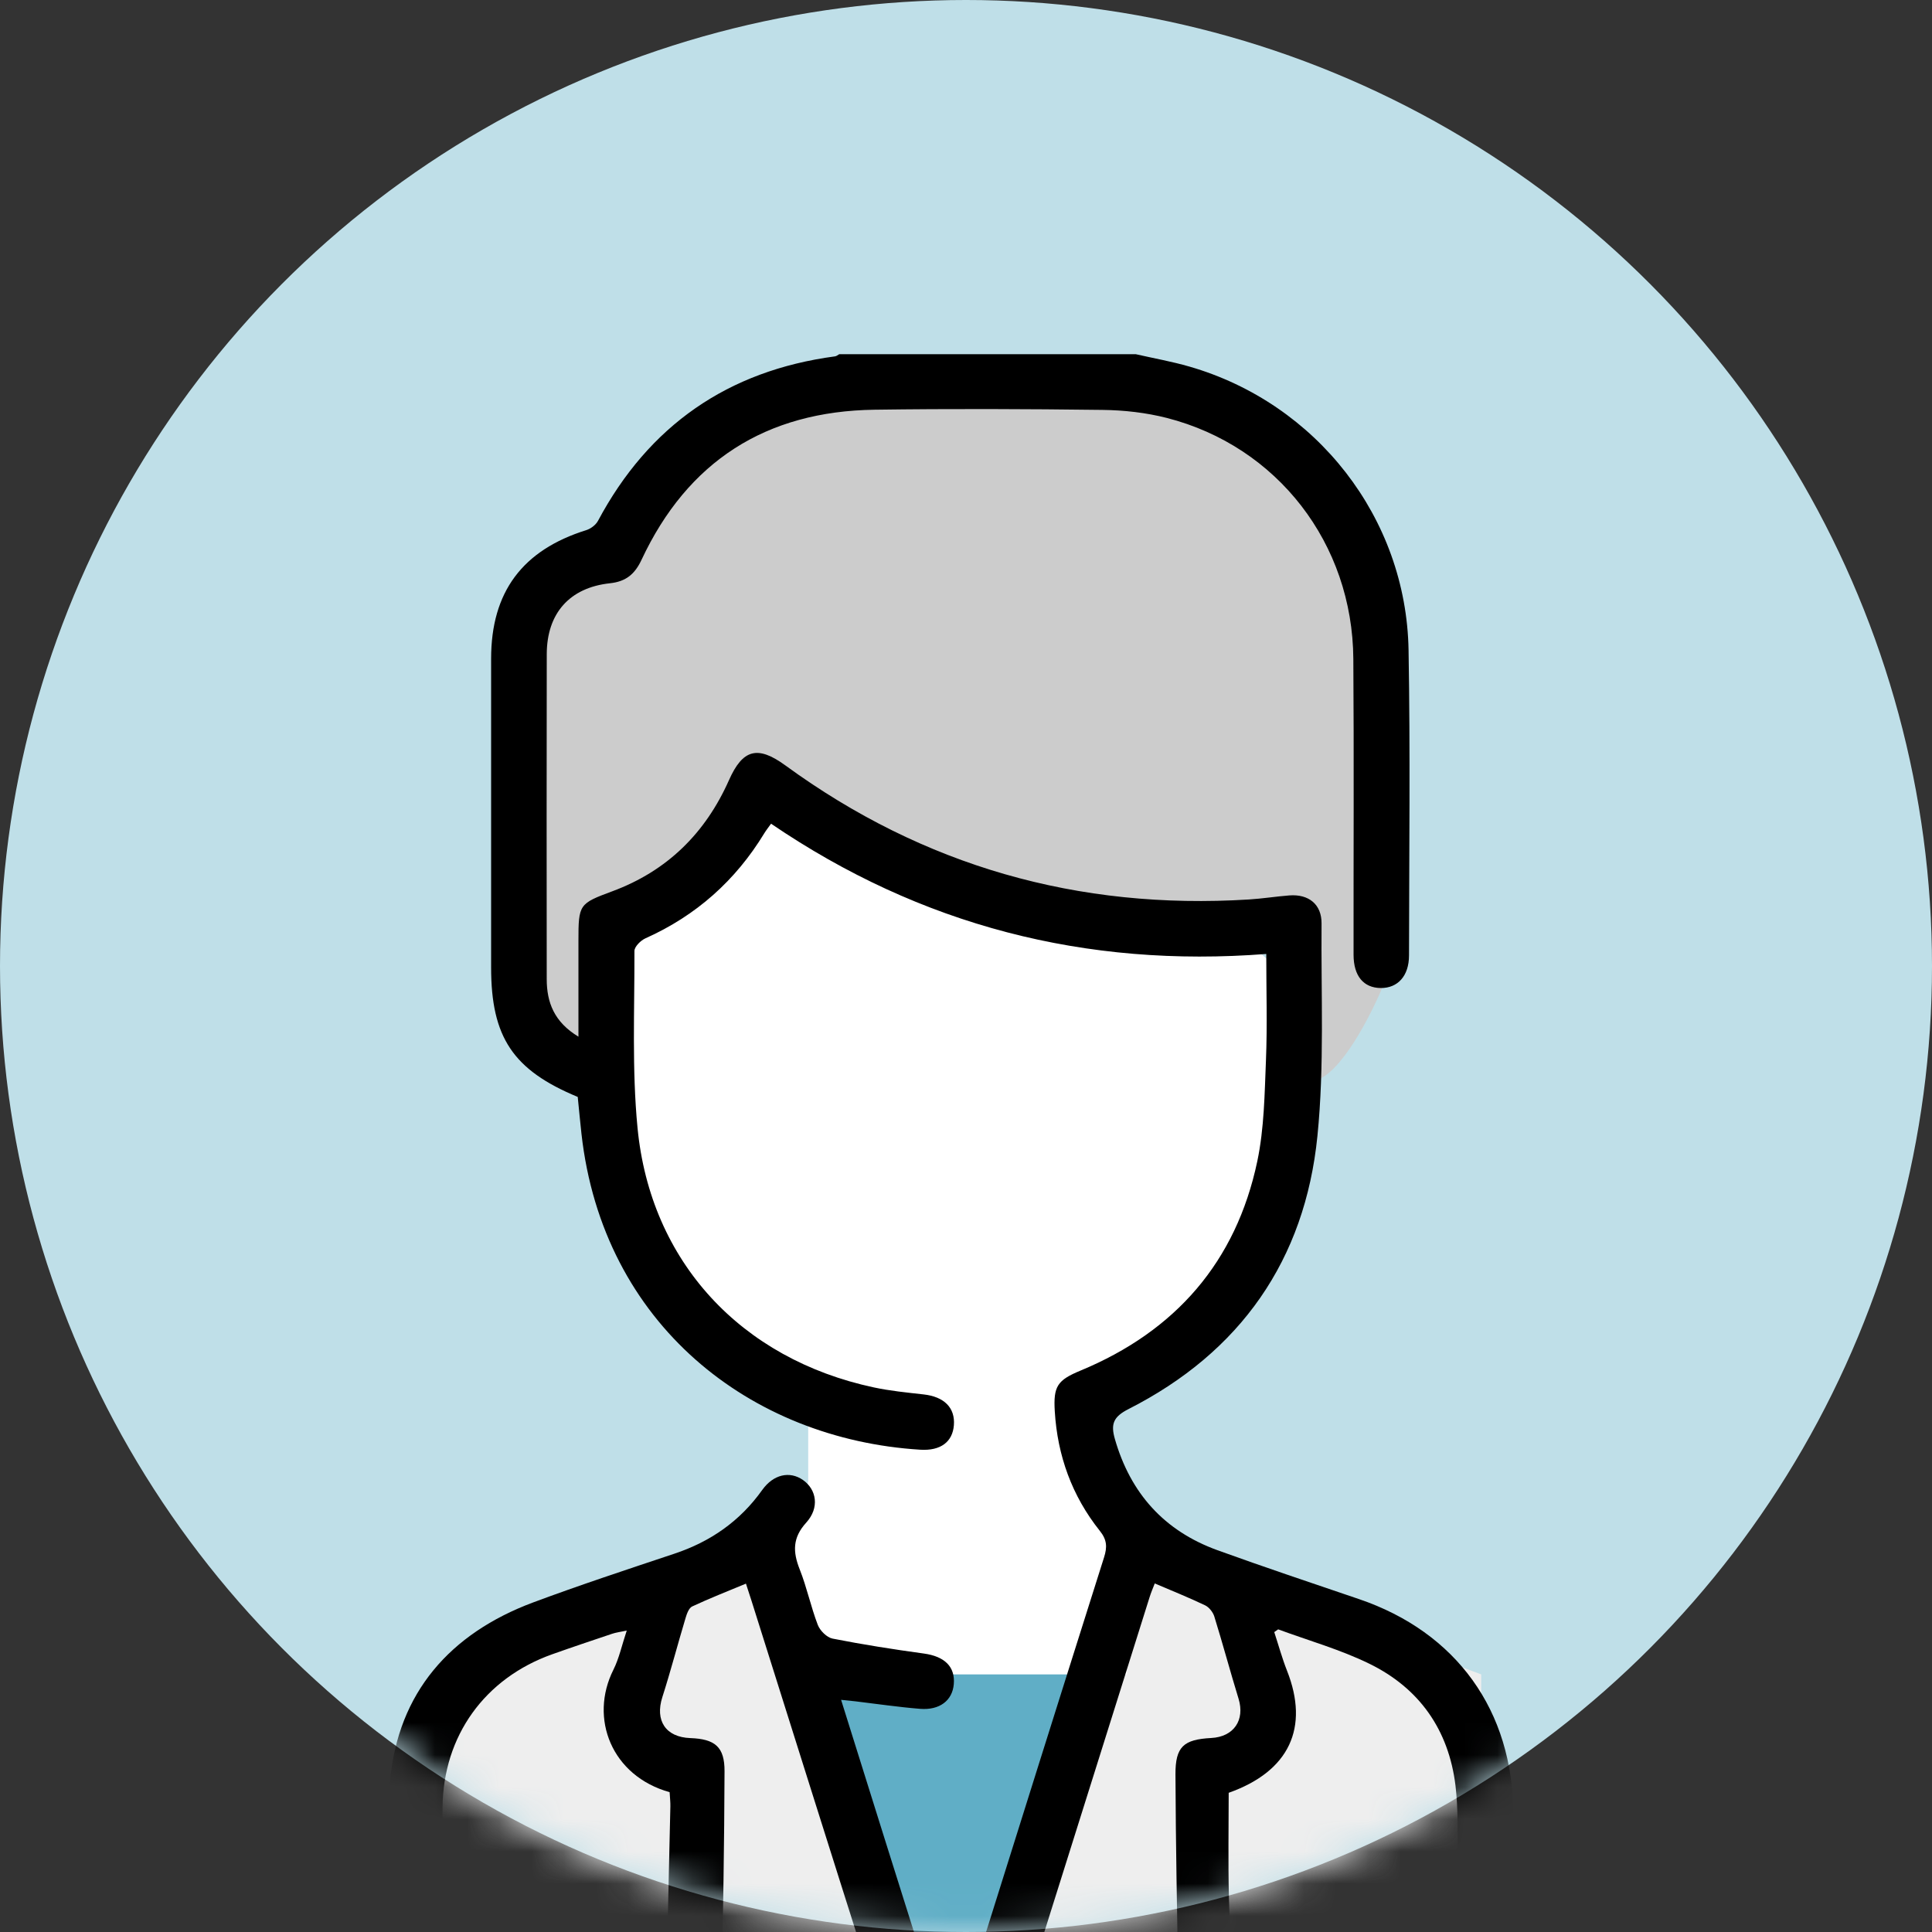
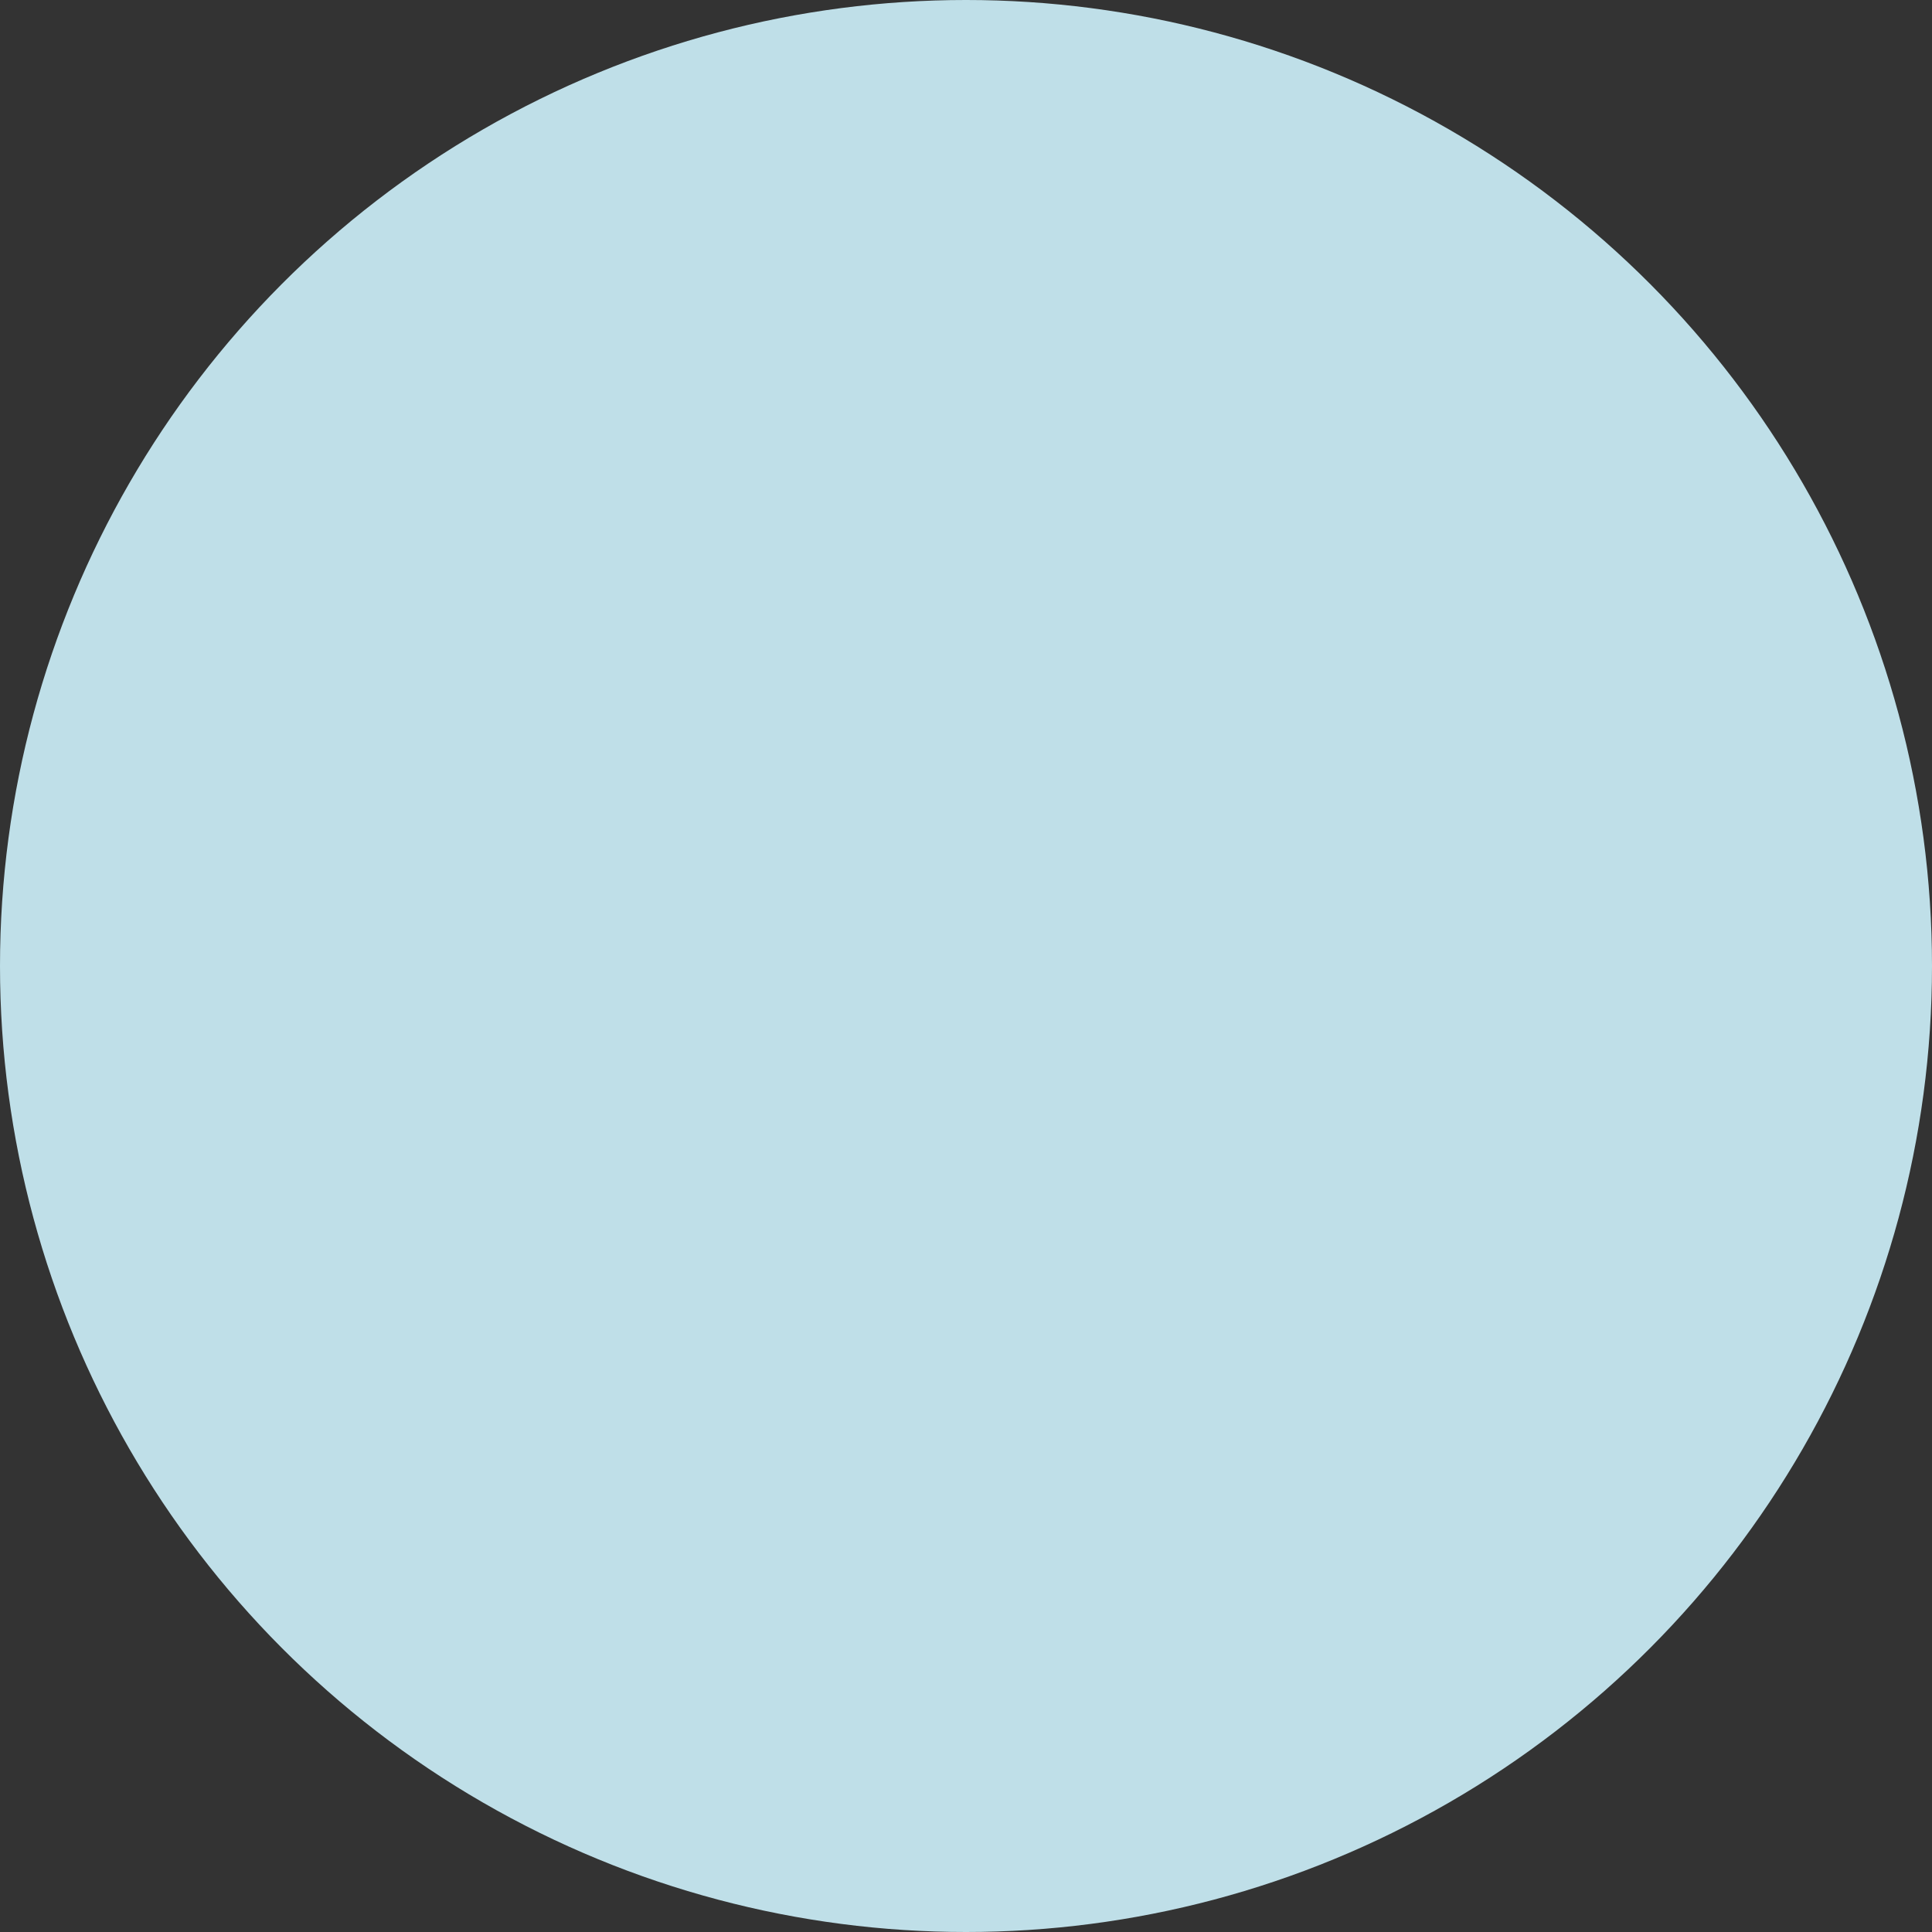
<svg xmlns="http://www.w3.org/2000/svg" width="60" height="60" viewBox="0 0 60 60" fill="none">
  <rect x="0" y="0" width="60" height="60" fill="#333333" stroke="none" />
  <circle cx="30" cy="30" r="30" fill="#BFDFE8" />
  <mask id="mask0_1040_6234" style="mask-type:alpha" maskUnits="userSpaceOnUse" x="0" y="0" width="60" height="60">
-     <circle cx="30" cy="30" r="30" fill="#BFDFE8" />
-   </mask>
+     </mask>
  <g mask="url(#mask0_1040_6234)">
-     <path d="M19 30.349C19 37.361 21.417 45 28.892 45C34.396 45 39.867 40.292 39.866 33.279C39.866 31.326 41.361 28.884 34.373 28.395C31.422 28.395 26.91 26.93 23.485 24C23.485 28.884 19 27.096 19 30.349Z" fill="white" />
    <path d="M16 31.5L18.5 33L19 29L24.5 25C25.333 25.667 27.9 27.3 31.5 28.5C35.1 29.7 38.333 29 39.5 28.5C39.667 30.333 40.2 33.9 41 33.5C41.8 33.1 42.667 31.333 43 30.5V19L41 14.5L36.5 12H24.5L22.5 13L19 17L16 19V31.5Z" fill="#CCCCCC" />
    <path d="M25.1 42H33.9V46L35 50H24L25.1 46V42Z" fill="white" />
-     <path d="M13.5 52V55.5L14.5 60.5L28.5 63L23.5 48L13.5 52Z" fill="#EEEEEE" />
    <path d="M46 52V55.5L44.933 60.5L30 63L35.333 48L46 52Z" fill="#EEEEEE" />
-     <path d="M34 51.5C30 52.3 26.333 51.833 25 51.5L28 63H31.5C32.333 59.5 34 52.3 34 51.5Z" fill="#60AEC6" />
+     <path d="M34 51.5C30 52.3 26.333 51.833 25 51.5L28 63H31.5Z" fill="#60AEC6" />
    <rect x="25" y="49" width="10" height="3" fill="white" />
    <path d="M35.273 11C35.828 11.127 36.391 11.226 36.937 11.384C40.888 12.525 43.672 16.085 43.744 20.186C43.799 23.347 43.762 26.51 43.758 29.673C43.758 30.308 43.409 30.689 42.879 30.684C42.346 30.678 42.037 30.312 42.036 29.651C42.033 26.59 42.05 23.528 42.029 20.466C42.006 16.882 39.674 13.862 36.239 12.98C35.593 12.815 34.91 12.738 34.242 12.73C31.882 12.7 29.521 12.691 27.16 12.724C23.786 12.771 21.355 14.327 19.923 17.386C19.716 17.828 19.442 18.061 18.941 18.114C17.686 18.249 16.983 19.05 16.98 20.314C16.973 23.678 16.977 27.043 16.979 30.406C16.979 31.136 17.214 31.741 17.964 32.195C17.964 31.142 17.964 30.177 17.964 29.212C17.964 28.085 17.985 28.062 19.015 27.68C20.719 27.049 21.907 25.875 22.639 24.228C23.066 23.268 23.527 23.142 24.388 23.769C28.68 26.9 33.487 28.264 38.785 27.934C39.205 27.908 39.623 27.841 40.043 27.808C40.644 27.762 41.046 28.087 41.042 28.677C41.024 30.878 41.133 33.096 40.914 35.278C40.528 39.131 38.523 41.996 35.041 43.763C34.575 44.001 34.491 44.227 34.623 44.688C35.108 46.377 36.157 47.545 37.809 48.143C39.265 48.67 40.733 49.161 42.198 49.659C45.23 50.687 46.99 53.127 46.996 56.332C47.001 58.082 47.005 59.83 46.988 61.58C46.986 61.835 46.941 62.181 46.775 62.319C46.549 62.508 46.176 62.644 45.891 62.609C45.465 62.556 45.271 62.192 45.272 61.752C45.274 60.373 45.279 58.994 45.27 57.615C45.264 56.893 45.287 56.165 45.201 55.45C44.99 53.723 44.081 52.426 42.521 51.666C41.62 51.226 40.64 50.95 39.694 50.601C39.654 50.629 39.613 50.657 39.573 50.686C39.704 51.086 39.816 51.495 39.97 51.887C40.665 53.648 40.048 55.008 38.158 55.677C38.158 56.728 38.138 57.816 38.165 58.904C38.186 59.794 38.27 60.684 38.315 61.573C38.347 62.233 38.062 62.625 37.542 62.668C37.014 62.711 36.612 62.319 36.599 61.662C36.553 59.478 36.515 57.294 36.505 55.11C36.501 54.242 36.757 54.021 37.616 53.975C38.318 53.938 38.667 53.419 38.465 52.757C38.204 51.907 37.974 51.048 37.711 50.2C37.669 50.067 37.55 49.915 37.426 49.855C36.927 49.617 36.414 49.41 35.862 49.175C35.811 49.309 35.746 49.456 35.699 49.61C34.444 53.599 33.191 57.588 31.937 61.577C31.872 61.785 31.822 62.005 31.721 62.193C31.515 62.576 31.179 62.742 30.747 62.641C30.336 62.545 30.07 62.161 30.116 61.73C30.137 61.532 30.205 61.337 30.264 61.146C31.602 56.883 32.94 52.62 34.288 48.363C34.389 48.044 34.379 47.82 34.156 47.542C33.292 46.459 32.84 45.207 32.757 43.828C32.71 43.051 32.838 42.863 33.556 42.565C36.507 41.341 38.386 39.189 39.046 36.066C39.262 35.04 39.273 33.965 39.316 32.911C39.359 31.839 39.325 30.766 39.325 29.626C33.712 30.062 28.595 28.744 23.946 25.581C23.862 25.698 23.792 25.786 23.734 25.881C22.842 27.347 21.619 28.436 20.046 29.14C19.898 29.206 19.703 29.399 19.703 29.533C19.708 31.365 19.623 33.209 19.799 35.026C20.2 39.184 23.013 42.206 27.136 43.087C27.645 43.196 28.167 43.247 28.684 43.305C29.321 43.376 29.666 43.717 29.624 44.261C29.583 44.777 29.216 45.062 28.579 45.022C23.307 44.697 18.722 41.133 18.058 35.212C18.015 34.829 17.981 34.445 17.942 34.066C15.933 33.233 15.252 32.214 15.252 30.045C15.252 26.849 15.252 23.653 15.252 20.457C15.252 18.384 16.225 17.083 18.21 16.463C18.349 16.419 18.504 16.301 18.572 16.174C20.151 13.216 22.603 11.512 25.933 11.067C25.979 11.061 26.021 11.023 26.064 11C29.133 11 32.203 11 35.272 11H35.273Z" fill="black" />
    <path d="M20.797 55.658C18.995 55.156 18.292 53.367 19.05 51.855C19.227 51.501 19.31 51.102 19.464 50.639C19.25 50.684 19.126 50.699 19.011 50.738C18.39 50.947 17.767 51.155 17.149 51.375C15.053 52.121 13.764 53.91 13.743 56.136C13.725 57.902 13.739 59.667 13.739 61.433C13.739 61.602 13.747 61.771 13.724 61.937C13.664 62.356 13.401 62.603 12.994 62.66C12.582 62.718 12.275 62.525 12.102 62.147C12.055 62.044 12.02 61.921 12.021 61.808C12.037 59.64 11.918 57.459 12.114 55.307C12.364 52.566 13.978 50.728 16.555 49.766C18.004 49.226 19.474 48.742 20.942 48.252C22.065 47.878 22.982 47.241 23.671 46.273C24.02 45.785 24.525 45.676 24.936 45.962C25.362 46.26 25.456 46.826 25.039 47.285C24.608 47.759 24.621 48.196 24.836 48.739C25.058 49.3 25.181 49.898 25.397 50.462C25.466 50.641 25.678 50.853 25.855 50.888C26.794 51.073 27.741 51.222 28.691 51.352C29.329 51.439 29.668 51.756 29.621 52.303C29.578 52.809 29.184 53.119 28.571 53.069C27.901 53.015 27.233 52.916 26.564 52.836C26.436 52.821 26.308 52.809 26.121 52.79C26.599 54.316 27.059 55.787 27.521 57.258C27.959 58.652 28.397 60.046 28.837 61.438C28.972 61.866 28.922 62.242 28.536 62.514C28.212 62.743 27.847 62.761 27.558 62.495C27.372 62.325 27.239 62.065 27.162 61.82C25.881 57.788 24.612 53.751 23.34 49.717C23.285 49.543 23.227 49.369 23.166 49.181C22.593 49.42 22.036 49.637 21.496 49.89C21.393 49.939 21.33 50.117 21.291 50.248C21.045 51.066 20.83 51.894 20.569 52.708C20.337 53.435 20.673 53.95 21.439 53.978C22.205 54.006 22.504 54.25 22.501 55.007C22.493 57.257 22.457 59.508 22.407 61.758C22.393 62.342 21.977 62.71 21.48 62.673C20.97 62.637 20.678 62.253 20.692 61.639C20.735 59.792 20.778 57.945 20.819 56.097C20.822 55.964 20.805 55.83 20.796 55.66L20.797 55.658Z" fill="black" />
  </g>
</svg>